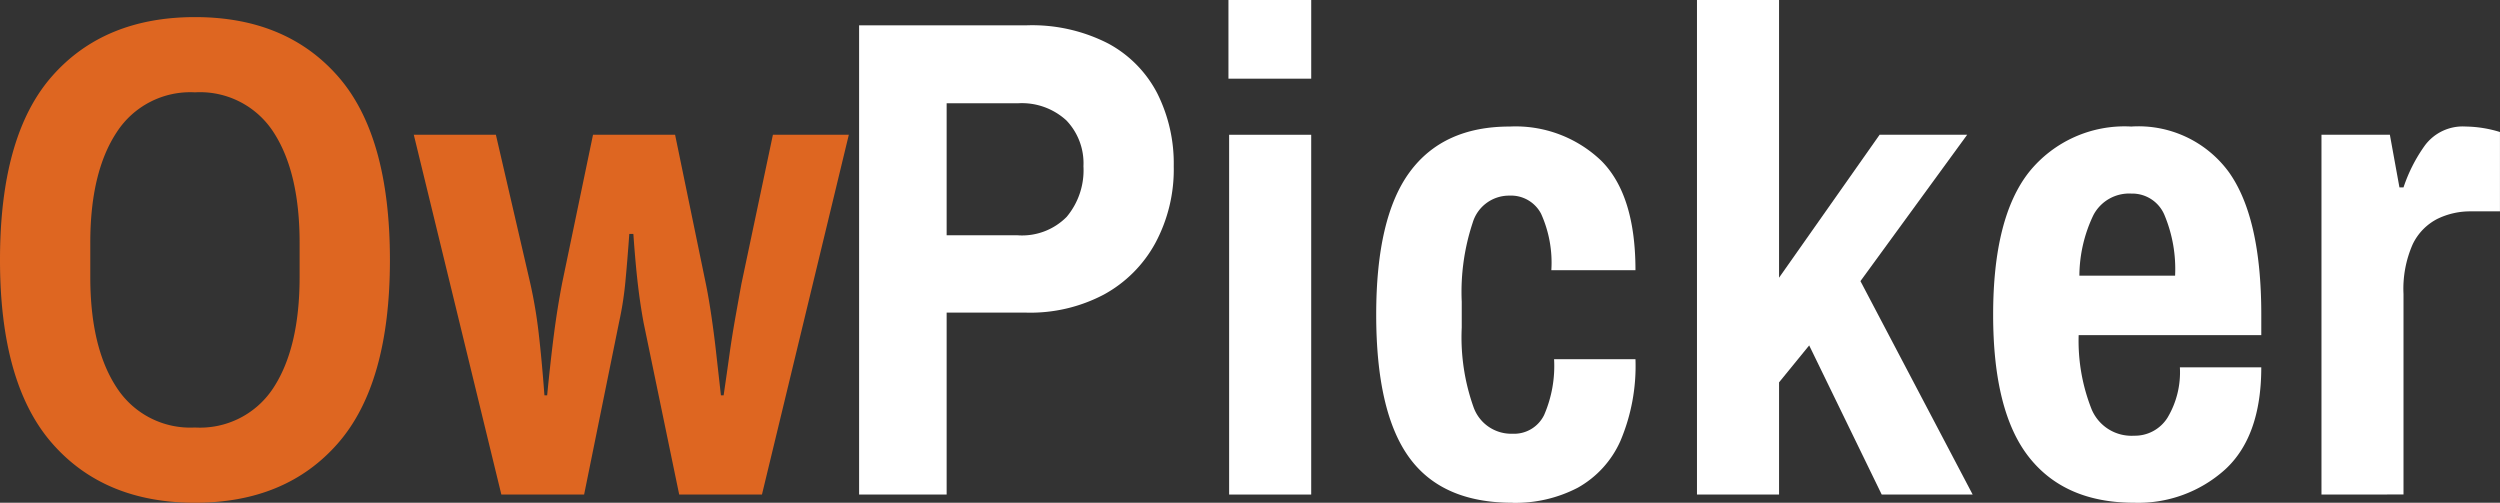
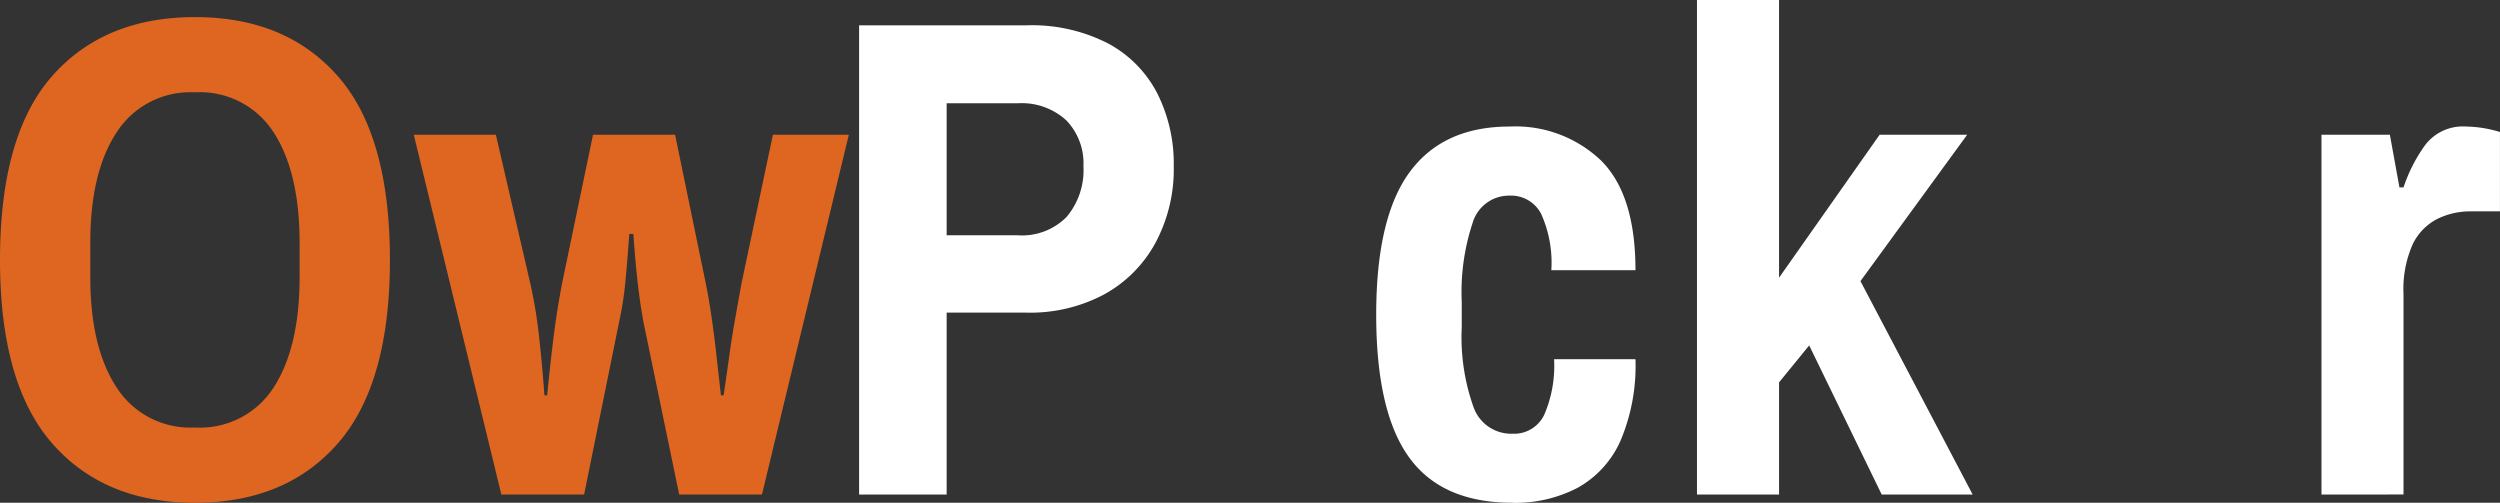
<svg xmlns="http://www.w3.org/2000/svg" width="184.649" height="37.133" data-name="Group 1460">
  <rect width="100%" height="100%" fill="#333333" stroke="none" />
  <g data-name="Group 1461">
    <path fill="#de6621" d="M14.4 37.133q-6.719 0-10.559-4.4T0 19.2Q0 10 3.839 5.634T14.4 1.263q6.719 0 10.559 4.371T28.8 19.2q0 9.144-3.839 13.539T14.4 37.133m0-5.558a6.459 6.459 0 0 0 5.81-2.955q1.918-2.957 1.919-8.159v-2.527q0-5.2-1.919-8.158A6.458 6.458 0 0 0 14.4 6.82a6.469 6.469 0 0 0-5.786 2.956q-1.947 2.955-1.945 8.158v2.527q0 5.2 1.945 8.159a6.47 6.47 0 0 0 5.786 2.955" data-name="Path 716" />
    <path fill="#de6621" d="M37.03 36.526 30.563 9.953h6.063l2.526 10.912a34.839 34.839 0 0 1 .631 3.713q.228 1.946.43 4.623h.2q.252-2.577.5-4.5t.606-3.789L43.8 9.953h6.062l2.273 11.012q.2.962.405 2.35t.353 2.729l.354 3.157h.2q.252-1.718.43-3.006t.429-2.7q.252-1.415.454-2.527l2.327-11.015h5.607l-6.416 26.573h-6.113l-2.627-12.681q-.253-1.363-.429-2.88t-.329-3.687h-.3q-.152 2.121-.3 3.638a24.381 24.381 0 0 1-.455 2.879l-2.582 12.731Z" data-name="Path 717" />
    <path fill="#fff" d="M63.453 36.526V1.87H75.83a12.312 12.312 0 0 1 6.012 1.338A8.726 8.726 0 0 1 85.479 6.9a11.552 11.552 0 0 1 1.213 5.379 11.482 11.482 0 0 1-1.365 5.684 9.512 9.512 0 0 1-3.788 3.789 11.627 11.627 0 0 1-5.709 1.339h-5.911v13.435Zm6.466-19.147h5.254a4.63 4.63 0 0 0 3.612-1.363 5.361 5.361 0 0 0 1.238-3.74 4.573 4.573 0 0 0-1.263-3.384 4.857 4.857 0 0 0-3.587-1.263h-5.254Z" data-name="Path 718" />
-     <path fill="#fff" d="M90.733 0h6.113v5.811h-6.113Zm.05 9.954h6.062v26.573h-6.062Z" data-name="Path 719" />
    <path fill="#fff" d="M111.7 37.133q-5.205 0-7.629-3.359t-2.425-10.535q0-7.172 2.476-10.533t7.378-3.359a9.147 9.147 0 0 1 6.769 2.526q2.526 2.527 2.526 8.083h-6.214a8.788 8.788 0 0 0-.757-4.168 2.5 2.5 0 0 0-2.324-1.339 2.8 2.8 0 0 0-2.728 2 16.229 16.229 0 0 0-.809 5.834V24.2a15.362 15.362 0 0 0 .859 5.835 2.951 2.951 0 0 0 2.88 2 2.468 2.468 0 0 0 2.349-1.389 9.093 9.093 0 0 0 .733-4.117h6.011a14.178 14.178 0 0 1-1.111 6.037 7.389 7.389 0 0 1-3.158 3.461 9.969 9.969 0 0 1-4.824 1.111" data-name="Path 720" />
    <path fill="#fff" d="M125.338 36.526V0h6.062v20.511l7.427-10.558h6.467l-7.882 10.81 8.288 15.763h-6.718l-5.356-11.014-2.226 2.729v8.285Z" data-name="Path 721" />
-     <path fill="#fff" d="M157.621 37.132q-5.1 0-7.755-3.359t-2.653-10.534q0-7.172 2.653-10.533a9.06 9.06 0 0 1 7.552-3.36 8.268 8.268 0 0 1 7.2 3.36q2.4 3.36 2.4 10.533v1.516h-13.489a13.709 13.709 0 0 0 .959 5.481 3.191 3.191 0 0 0 3.133 1.945 2.843 2.843 0 0 0 2.475-1.339 6.53 6.53 0 0 0 .909-3.712h6.012q0 5.1-2.677 7.552a9.573 9.573 0 0 1-6.719 2.45m-4.042-16.772h7.073a10.343 10.343 0 0 0-.783-4.472 2.578 2.578 0 0 0-2.451-1.59 2.977 2.977 0 0 0-2.8 1.59 10.465 10.465 0 0 0-1.036 4.472" data-name="Path 722" />
    <path fill="#fff" d="M171.463 36.526V9.953h5.052l.707 3.889h.3a11.586 11.586 0 0 1 1.566-3.082 3.484 3.484 0 0 1 3.032-1.414 8.924 8.924 0 0 1 2.526.405v5.86h-2.173a5.509 5.509 0 0 0-2.45.556 4.082 4.082 0 0 0-1.819 1.869 8.142 8.142 0 0 0-.682 3.687v14.8Z" data-name="Path 723" />
  </g>
</svg>